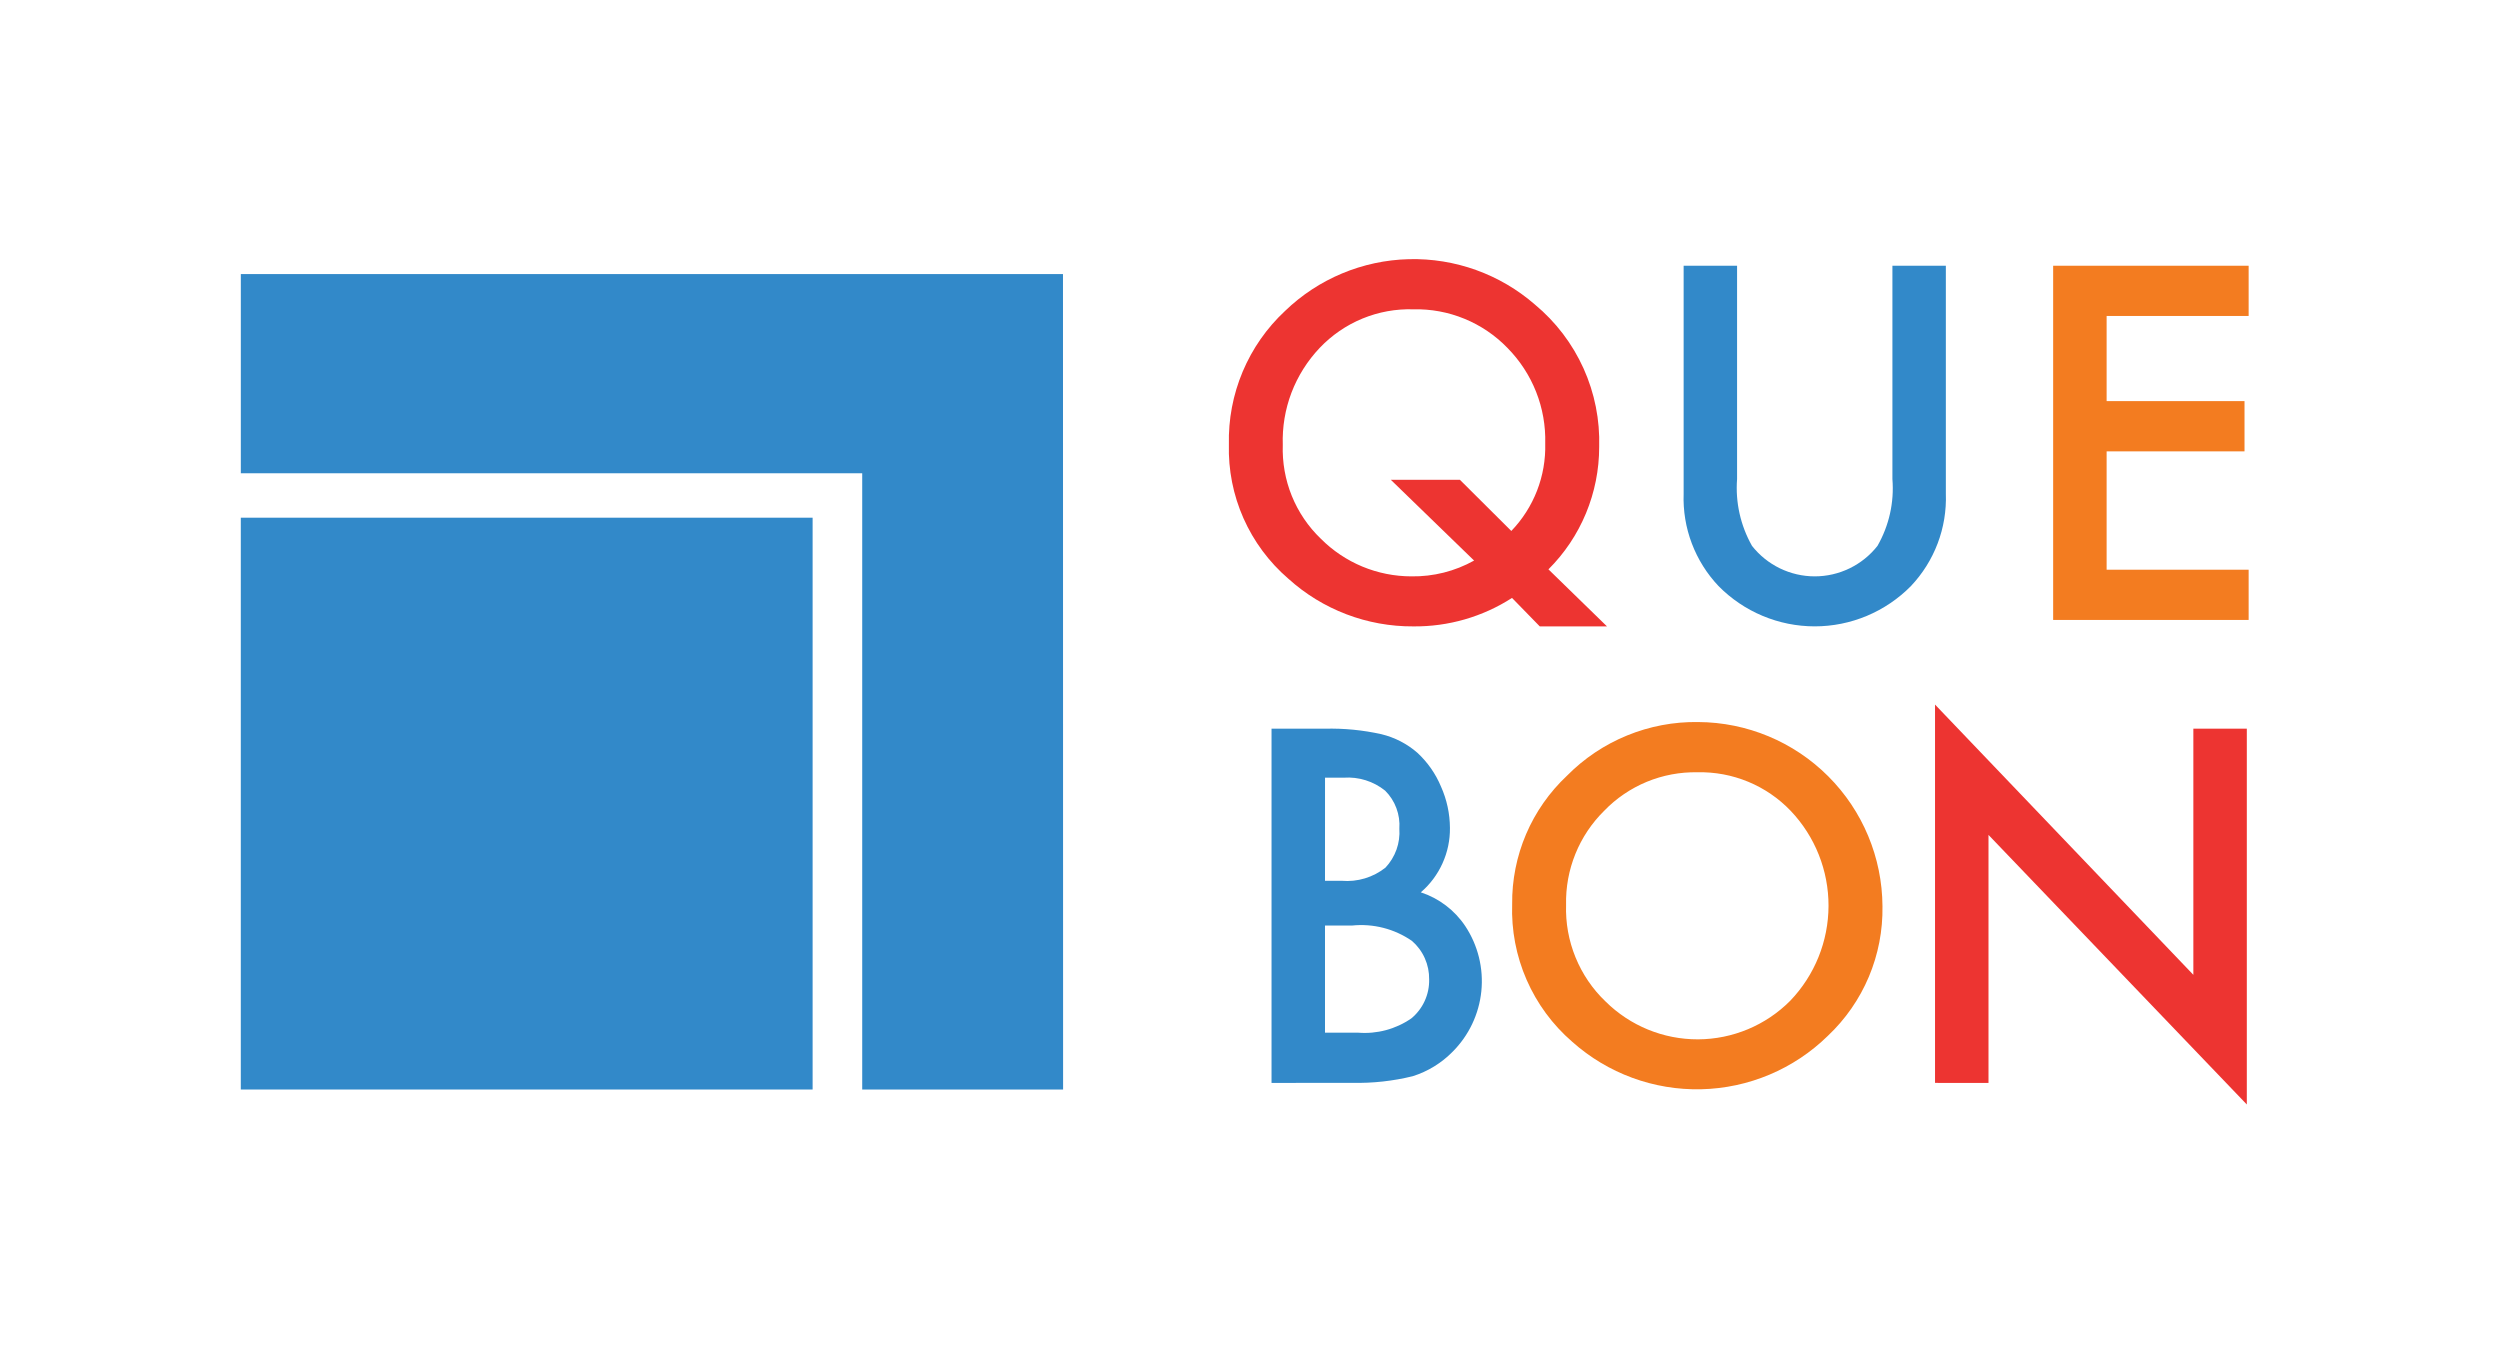
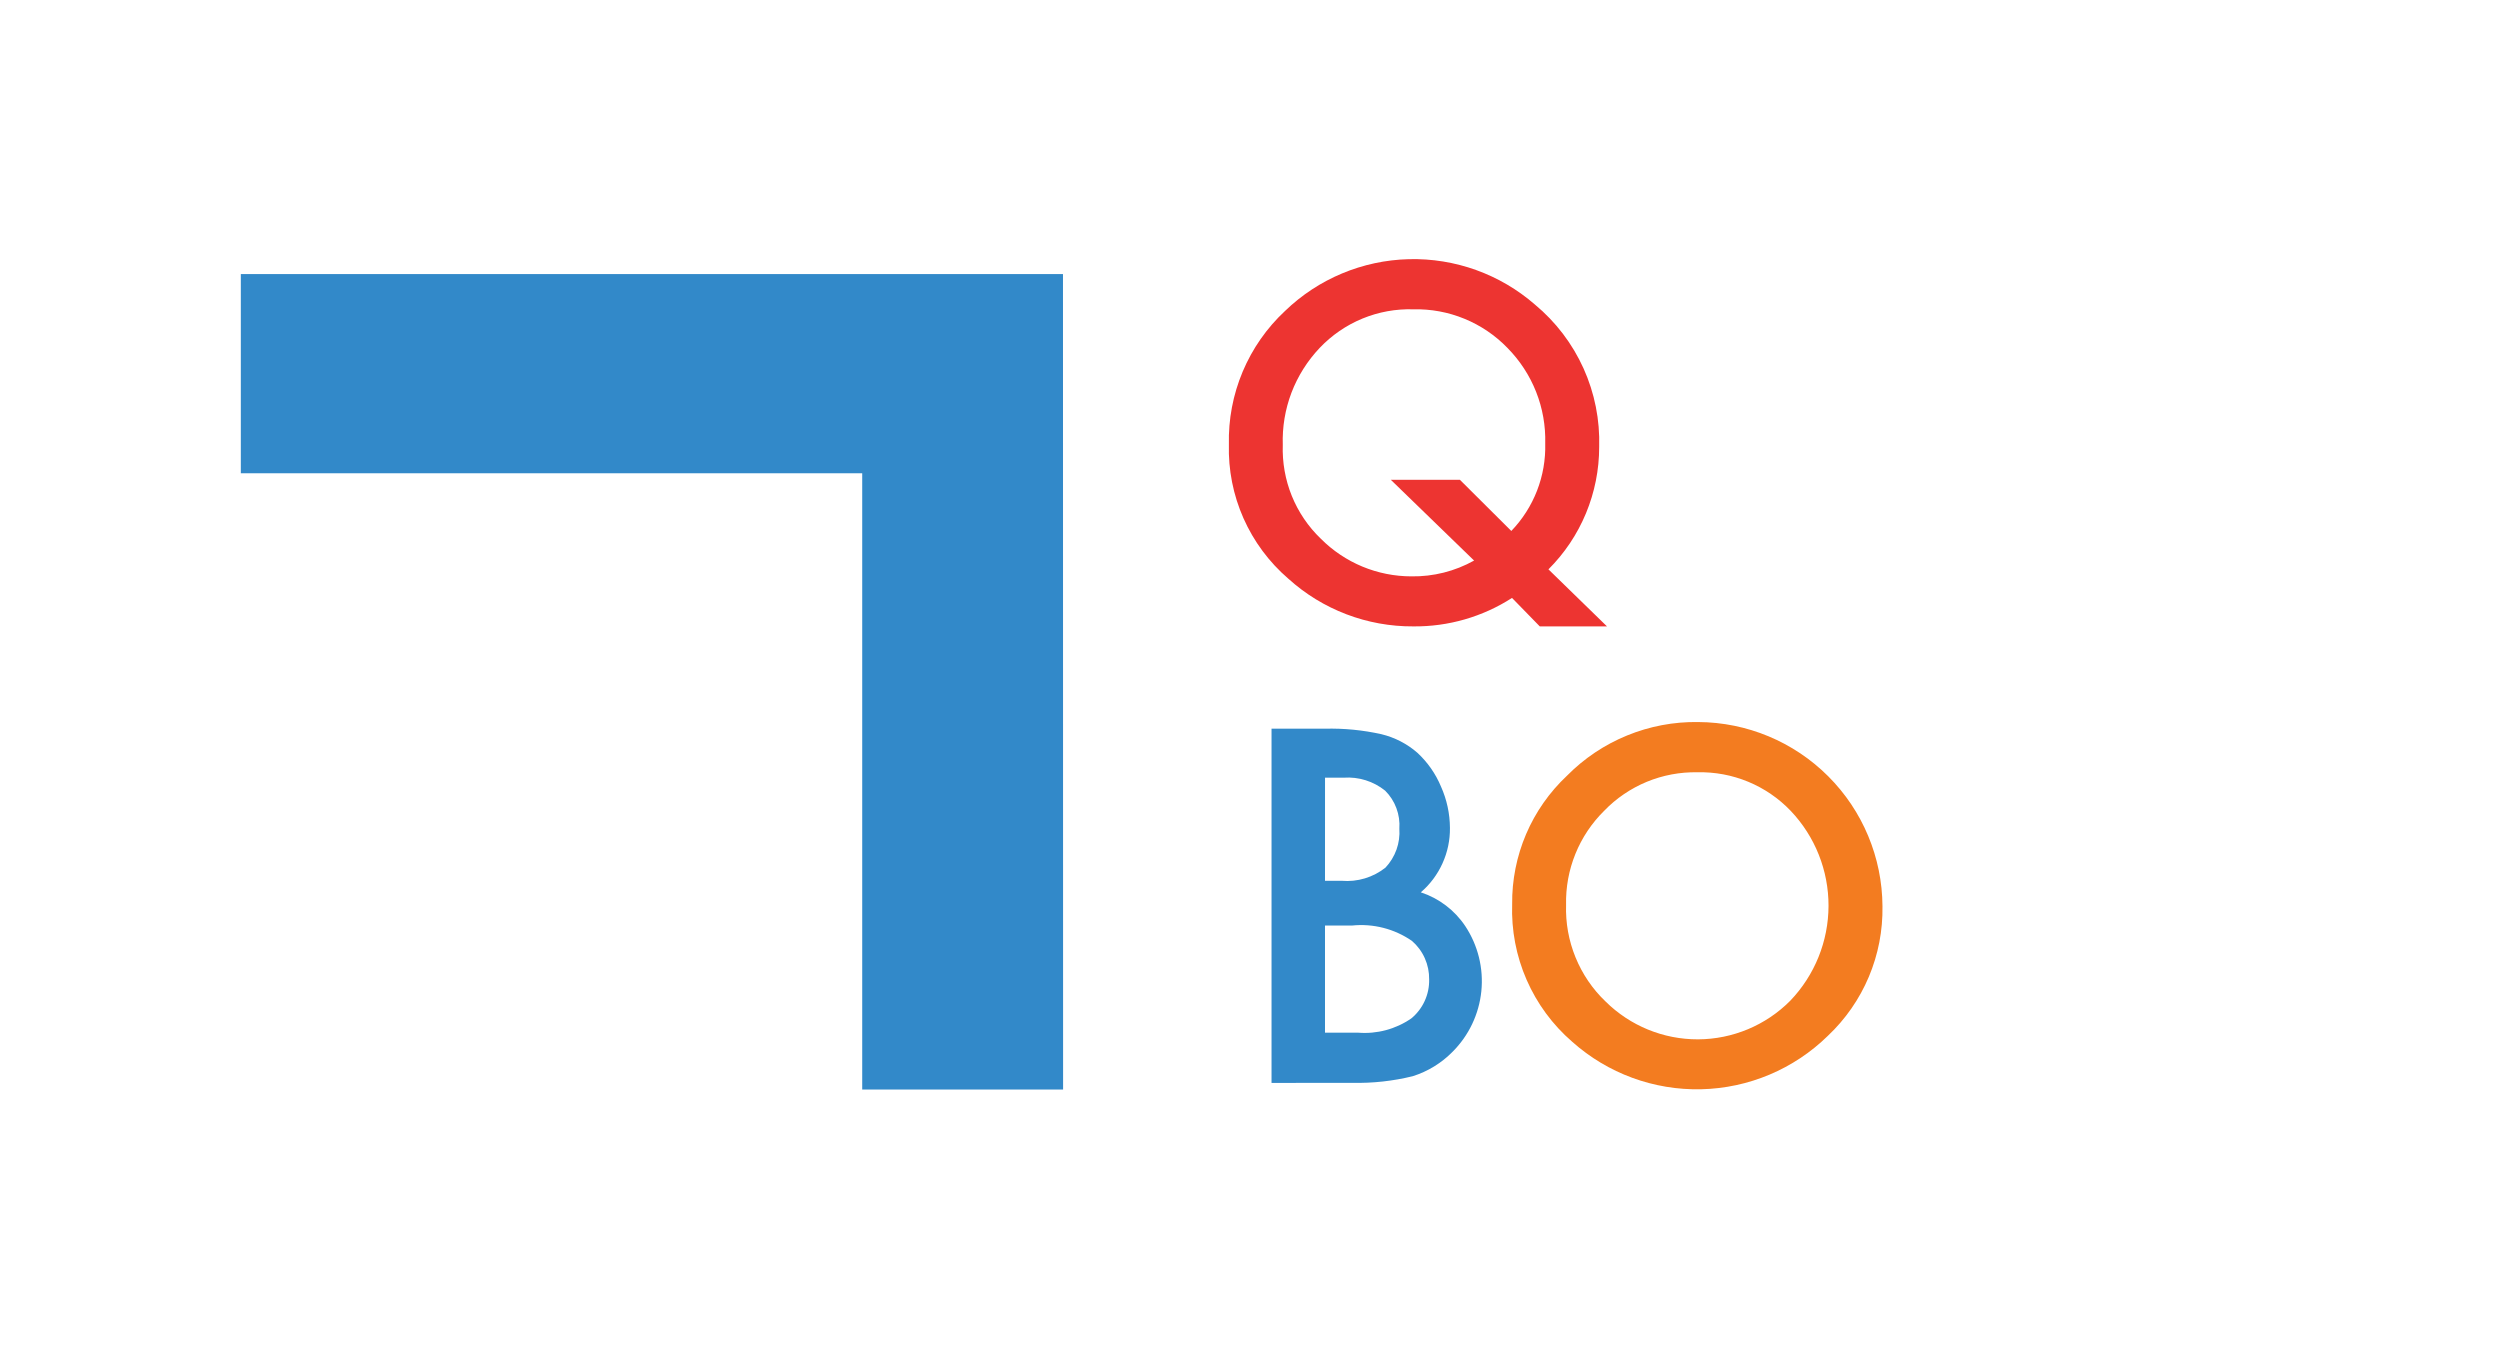
<svg xmlns="http://www.w3.org/2000/svg" width="88" height="48" viewBox="0 0 88 48" fill="none">
-   <path d="M28.604 18.223H8.476V38.351H28.604V18.223Z" fill="#3289C9" />
  <path d="M37.417 9.646H8.477V16.66H30.35V38.351H37.421L37.417 9.646Z" fill="#3289C9" />
  <path d="M56.566 22.049H54.2L53.223 21.047C52.188 21.713 50.981 22.061 49.75 22.049C48.124 22.059 46.553 21.46 45.348 20.369C44.671 19.786 44.132 19.059 43.77 18.242C43.408 17.425 43.233 16.538 43.257 15.645C43.236 14.766 43.401 13.893 43.742 13.082C44.083 12.272 44.592 11.543 45.235 10.944C46.407 9.814 47.961 9.164 49.589 9.123C51.217 9.081 52.802 9.652 54.03 10.721C54.763 11.33 55.348 12.098 55.74 12.967C56.132 13.836 56.32 14.783 56.291 15.736C56.291 16.536 56.133 17.328 55.827 18.066C55.521 18.805 55.072 19.476 54.505 20.041L56.566 22.049ZM51.389 16.889L53.198 18.69C53.591 18.282 53.899 17.799 54.104 17.271C54.309 16.743 54.407 16.179 54.392 15.613C54.409 14.991 54.3 14.371 54.071 13.793C53.842 13.214 53.498 12.688 53.061 12.245C52.633 11.803 52.117 11.453 51.547 11.22C50.977 10.986 50.365 10.873 49.749 10.888C49.135 10.869 48.525 10.98 47.957 11.214C47.389 11.448 46.877 11.8 46.454 12.245C46.022 12.7 45.684 13.236 45.46 13.822C45.237 14.409 45.133 15.034 45.154 15.661C45.133 16.275 45.241 16.886 45.471 17.455C45.702 18.024 46.05 18.538 46.493 18.963C46.911 19.383 47.409 19.716 47.956 19.944C48.504 20.171 49.09 20.288 49.683 20.288C50.454 20.3 51.214 20.108 51.888 19.732L48.957 16.889L51.389 16.889Z" fill="#ED3431" />
-   <path d="M61.145 9.354V16.864C61.083 17.682 61.266 18.5 61.67 19.214C61.933 19.549 62.269 19.819 62.651 20.005C63.034 20.191 63.454 20.288 63.879 20.288C64.305 20.288 64.725 20.191 65.107 20.005C65.49 19.819 65.825 19.549 66.088 19.214C66.496 18.501 66.679 17.682 66.613 16.864V9.354H68.494V17.38C68.515 17.976 68.417 18.57 68.206 19.127C67.995 19.685 67.675 20.195 67.266 20.628C66.824 21.077 66.296 21.434 65.715 21.678C65.133 21.922 64.509 22.048 63.879 22.048C63.248 22.048 62.624 21.922 62.042 21.678C61.46 21.434 60.933 21.077 60.491 20.628C60.081 20.195 59.762 19.685 59.551 19.127C59.34 18.57 59.243 17.976 59.264 17.38V9.354H61.145Z" fill="#3289C9" />
-   <path d="M79.152 11.122H74.153V14.119H79.007V15.888H74.153V20.054H79.152V21.822H72.271V9.354H79.152V11.122Z" fill="#F37C20" />
  <path d="M44.758 38.119V25.65H46.632C47.302 25.633 47.972 25.698 48.626 25.844C49.094 25.957 49.528 26.181 49.891 26.497C50.251 26.83 50.535 27.236 50.723 27.688C50.928 28.145 51.035 28.64 51.038 29.141C51.043 29.571 50.954 29.997 50.776 30.389C50.599 30.781 50.339 31.13 50.012 31.41C50.653 31.62 51.204 32.039 51.578 32.6C52.026 33.277 52.225 34.087 52.143 34.893C52.06 35.7 51.702 36.453 51.128 37.025C50.739 37.42 50.259 37.715 49.73 37.882C49.036 38.053 48.321 38.132 47.606 38.116L44.758 38.119ZM46.64 31.004H47.229C47.783 31.051 48.334 30.885 48.769 30.54C48.94 30.358 49.072 30.142 49.157 29.906C49.241 29.67 49.275 29.419 49.257 29.17C49.275 28.924 49.239 28.677 49.153 28.446C49.067 28.214 48.932 28.005 48.757 27.831C48.347 27.501 47.827 27.338 47.302 27.374H46.641L46.64 31.004ZM46.64 36.35H47.803C48.467 36.404 49.129 36.227 49.677 35.849C49.879 35.683 50.04 35.472 50.149 35.235C50.258 34.997 50.312 34.737 50.306 34.476C50.31 34.219 50.258 33.965 50.154 33.731C50.049 33.496 49.895 33.288 49.701 33.12C49.085 32.694 48.337 32.502 47.592 32.579H46.64V36.35Z" fill="#3289C9" />
  <path d="M53.228 31.827C53.219 30.981 53.386 30.142 53.718 29.363C54.05 28.585 54.541 27.884 55.158 27.305C55.761 26.694 56.481 26.212 57.275 25.888C58.069 25.563 58.92 25.402 59.778 25.416C61.495 25.425 63.139 26.11 64.353 27.325C65.567 28.538 66.254 30.183 66.263 31.899C66.277 32.752 66.114 33.598 65.783 34.384C65.452 35.169 64.96 35.877 64.34 36.462C63.147 37.631 61.554 38.303 59.884 38.342C58.214 38.381 56.591 37.784 55.344 36.672C54.652 36.074 54.103 35.328 53.737 34.49C53.37 33.651 53.197 32.742 53.228 31.827ZM55.126 31.852C55.106 32.484 55.219 33.114 55.459 33.7C55.698 34.286 56.057 34.815 56.515 35.252C57.381 36.11 58.552 36.589 59.771 36.585C60.989 36.58 62.157 36.092 63.016 35.227C63.878 34.329 64.361 33.132 64.364 31.887C64.367 30.642 63.89 29.443 63.032 28.541C62.609 28.099 62.1 27.751 61.535 27.517C60.971 27.284 60.364 27.17 59.753 27.184C59.141 27.172 58.534 27.286 57.968 27.519C57.403 27.753 56.891 28.1 56.466 28.541C56.029 28.972 55.684 29.488 55.454 30.057C55.223 30.627 55.112 31.237 55.126 31.851V31.852Z" fill="#F37C20" />
-   <path d="M68.113 38.118V24.801L77.206 34.314V25.65H79.088V38.878L69.995 29.389V38.119L68.113 38.118Z" fill="#ED3431" />
</svg>